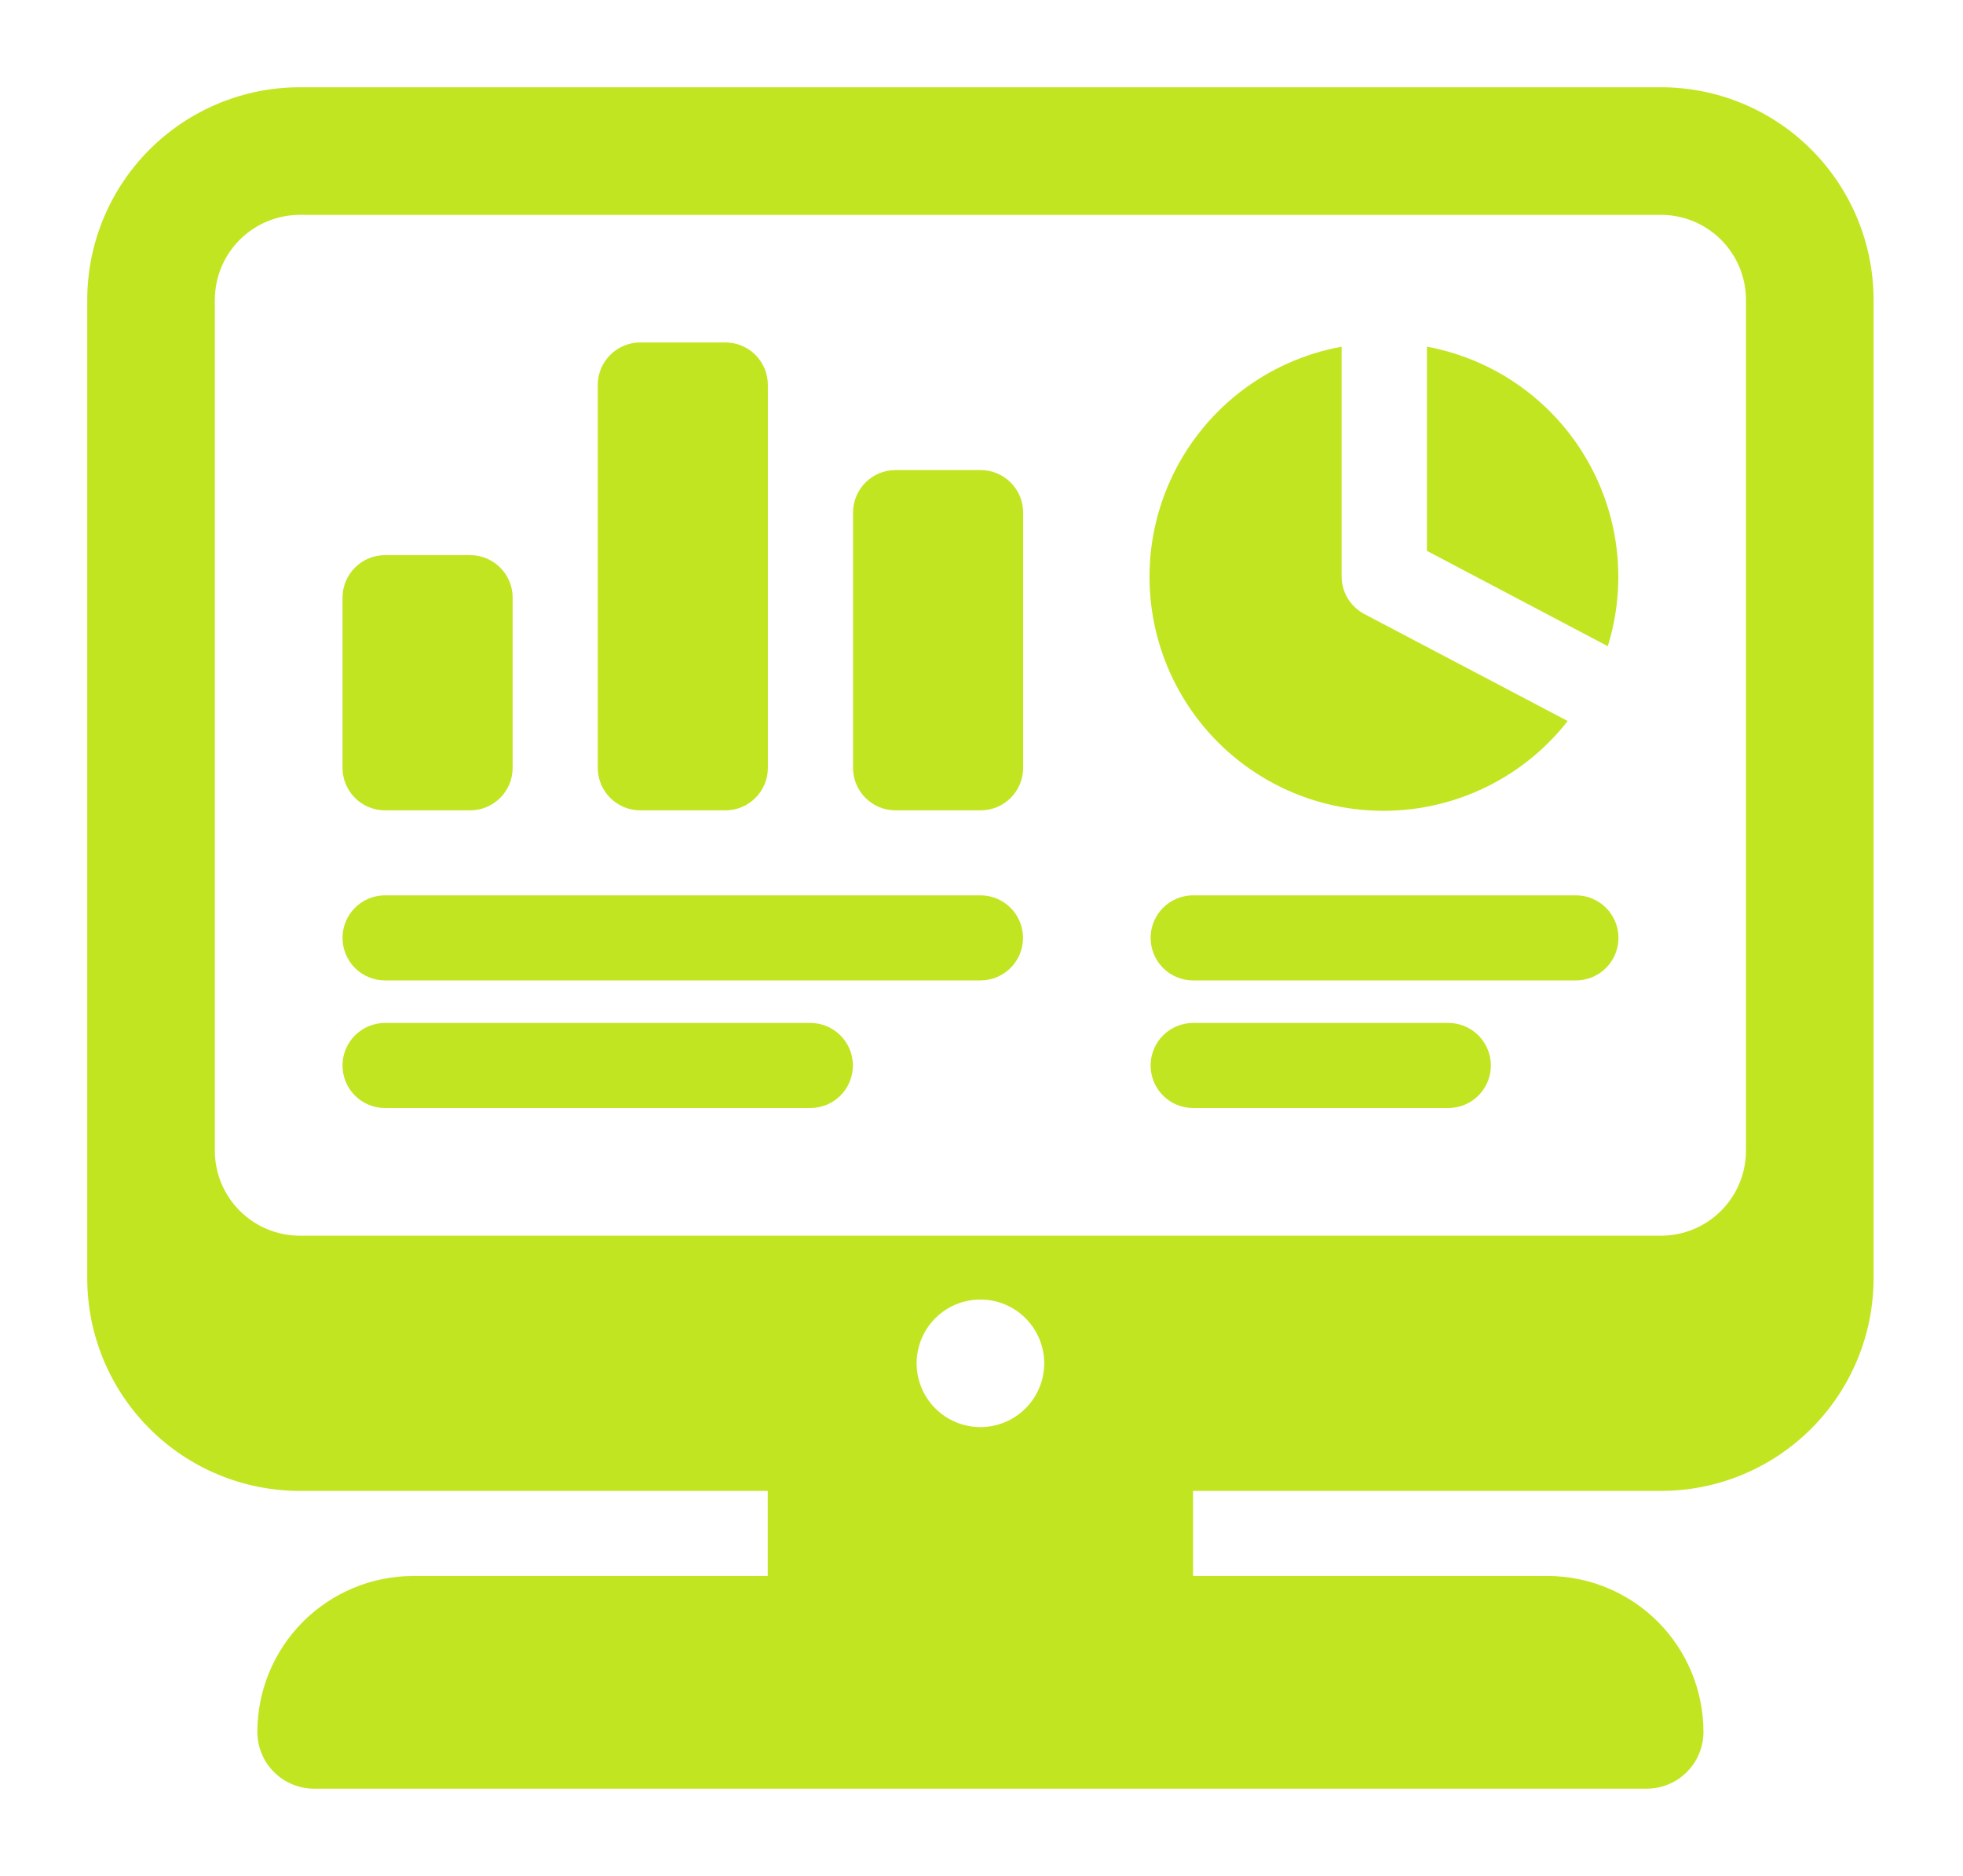
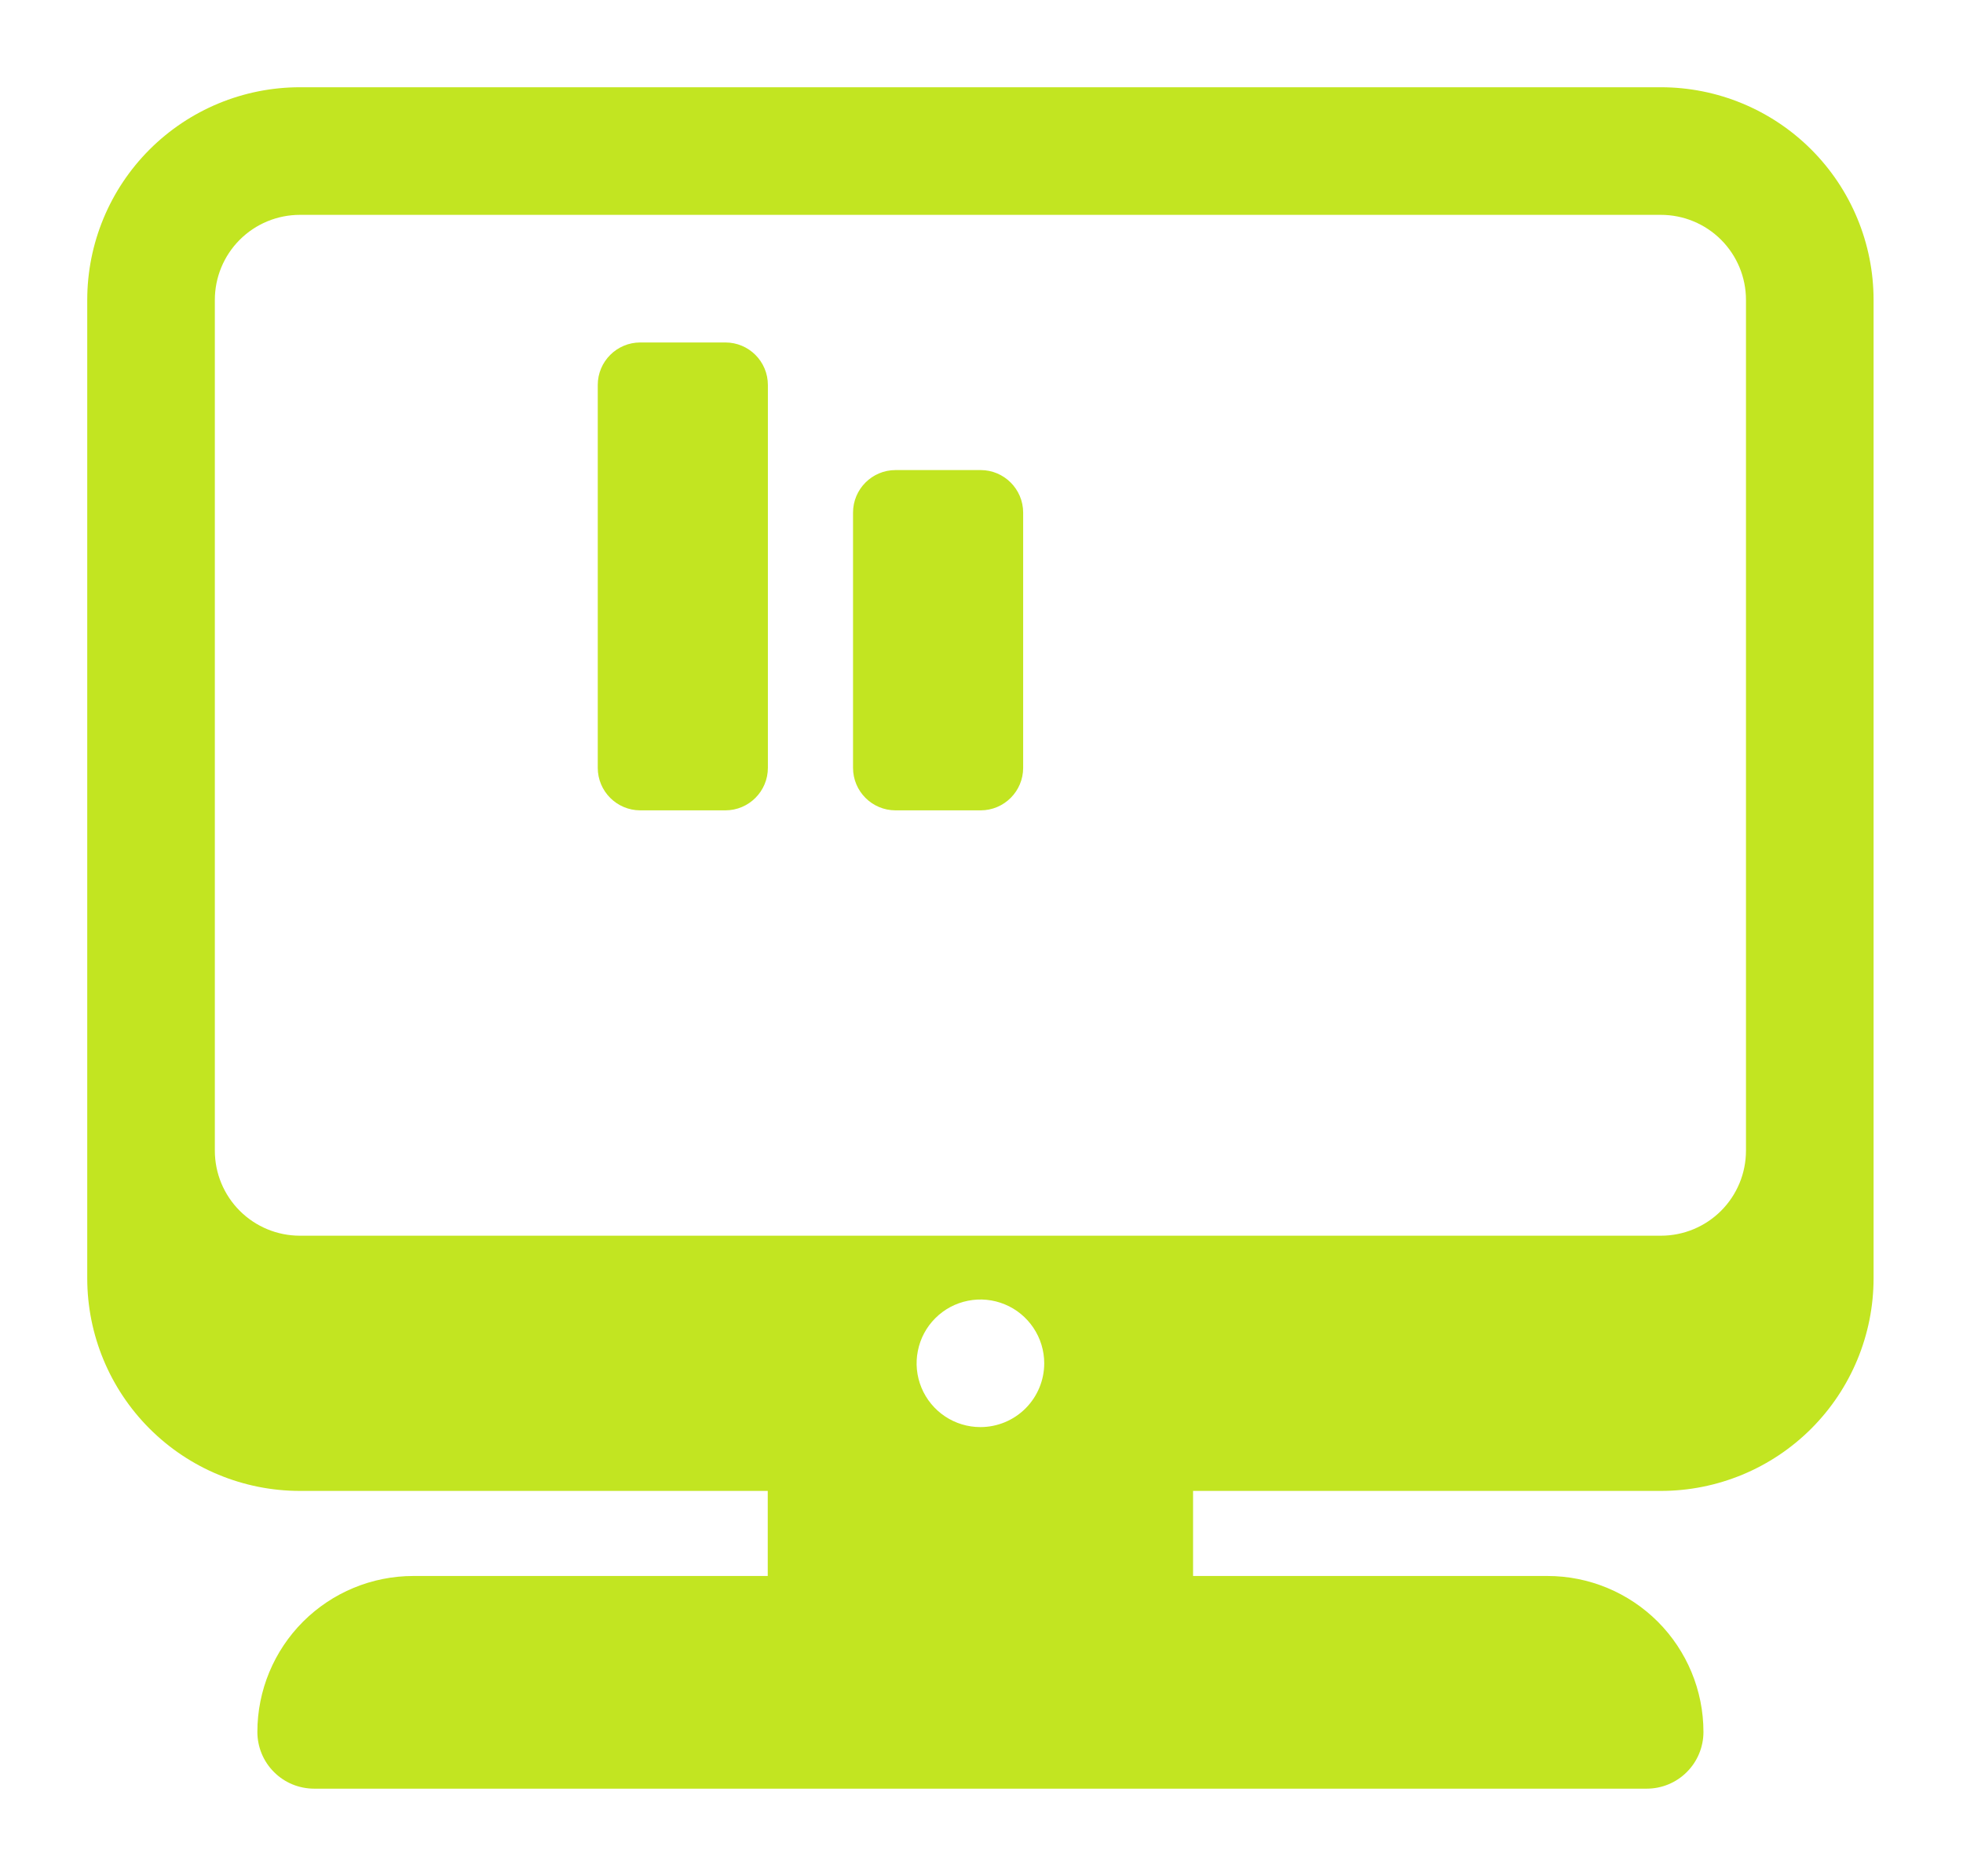
<svg xmlns="http://www.w3.org/2000/svg" width="45" height="43" viewBox="0 0 45 43" fill="none">
  <path d="M38.075 2H6.875C5.582 2 4.342 2.514 3.428 3.428C2.514 4.342 2 5.582 2 6.875V29.3C2 30.593 2.514 31.833 3.428 32.747C4.342 33.661 5.582 34.175 6.875 34.175H17.6V36.125H9.475C8.527 36.125 7.618 36.502 6.947 37.172C6.277 37.843 5.9 38.752 5.9 39.7C5.9 39.871 5.934 40.04 5.999 40.198C6.064 40.355 6.16 40.499 6.281 40.619C6.401 40.74 6.545 40.836 6.702 40.901C6.86 40.966 7.029 41 7.2 41H37.75C38.095 41 38.426 40.863 38.669 40.619C38.913 40.376 39.05 40.045 39.05 39.7C39.05 38.752 38.673 37.843 38.003 37.172C37.332 36.502 36.423 36.125 35.475 36.125H27.35V34.175H38.075C39.368 34.175 40.608 33.661 41.522 32.747C42.436 31.833 42.95 30.593 42.95 29.3V6.875C42.95 5.582 42.436 4.342 41.522 3.428C40.608 2.514 39.368 2 38.075 2ZM22.475 32.712C22.186 32.712 21.903 32.627 21.663 32.466C21.422 32.305 21.235 32.077 21.124 31.81C21.013 31.542 20.984 31.248 21.041 30.965C21.097 30.681 21.236 30.42 21.441 30.216C21.645 30.011 21.906 29.872 22.19 29.816C22.473 29.759 22.767 29.788 23.035 29.899C23.302 30.009 23.53 30.197 23.691 30.438C23.852 30.678 23.938 30.961 23.938 31.25C23.938 31.638 23.783 32.01 23.509 32.284C23.235 32.558 22.863 32.712 22.475 32.712ZM40.025 26.375C40.025 26.892 39.82 27.388 39.454 27.754C39.088 28.12 38.592 28.325 38.075 28.325H6.875C6.358 28.325 5.862 28.12 5.496 27.754C5.13 27.388 4.925 26.892 4.925 26.375V6.875C4.925 6.358 5.13 5.862 5.496 5.496C5.862 5.13 6.358 4.925 6.875 4.925H38.075C38.592 4.925 39.088 5.13 39.454 5.496C39.82 5.862 40.025 6.358 40.025 6.875V26.375Z" fill="#C2E521" />
-   <path d="M31.276 14.075C31.119 13.992 30.988 13.868 30.896 13.716C30.804 13.564 30.756 13.39 30.756 13.212V7.947C29.901 8.102 29.097 8.463 28.412 8.998C27.728 9.533 27.183 10.226 26.826 11.018C26.469 11.81 26.309 12.676 26.361 13.543C26.413 14.411 26.675 15.252 27.124 15.996C27.573 16.739 28.196 17.363 28.939 17.812C29.683 18.262 30.524 18.524 31.391 18.576C32.258 18.628 33.125 18.469 33.917 18.112C34.709 17.756 35.403 17.212 35.938 16.527L31.276 14.075Z" fill="#C2E521" />
-   <path d="M32.711 12.627L36.857 14.812C37.082 14.089 37.151 13.326 37.059 12.573C36.968 11.821 36.718 11.097 36.326 10.448C35.935 9.8 35.41 9.241 34.787 8.81C34.163 8.379 33.456 8.085 32.711 7.947V12.627Z" fill="#C2E521" />
-   <path d="M10.777 12.725H8.827C8.288 12.725 7.852 13.161 7.852 13.7V17.6C7.852 18.138 8.288 18.575 8.827 18.575H10.777C11.315 18.575 11.752 18.138 11.752 17.6V13.7C11.752 13.161 11.315 12.725 10.777 12.725Z" fill="#C2E521" />
  <path d="M16.628 7.85H14.678C14.14 7.85 13.703 8.286 13.703 8.825V17.6C13.703 18.138 14.14 18.575 14.678 18.575H16.628C17.167 18.575 17.603 18.138 17.603 17.6V8.825C17.603 8.286 17.167 7.85 16.628 7.85Z" fill="#C2E521" />
  <path d="M22.48 10.775H20.53C19.991 10.775 19.555 11.212 19.555 11.75V17.6C19.555 18.139 19.991 18.575 20.53 18.575H22.48C23.018 18.575 23.455 18.139 23.455 17.6V11.75C23.455 11.212 23.018 10.775 22.48 10.775Z" fill="#C2E521" />
-   <path d="M36.127 22.473H27.352C27.093 22.473 26.845 22.371 26.662 22.188C26.479 22.005 26.377 21.757 26.377 21.498C26.377 21.24 26.479 20.992 26.662 20.809C26.845 20.626 27.093 20.523 27.352 20.523H36.127C36.385 20.523 36.633 20.626 36.816 20.809C36.999 20.992 37.102 21.24 37.102 21.498C37.102 21.757 36.999 22.005 36.816 22.188C36.633 22.371 36.385 22.473 36.127 22.473ZM33.202 25.398H27.352C27.093 25.398 26.845 25.296 26.662 25.113C26.479 24.93 26.377 24.682 26.377 24.423C26.377 24.165 26.479 23.917 26.662 23.734C26.845 23.551 27.093 23.448 27.352 23.448H33.202C33.46 23.448 33.708 23.551 33.891 23.734C34.074 23.917 34.177 24.165 34.177 24.423C34.177 24.682 34.074 24.93 33.891 25.113C33.708 25.296 33.46 25.398 33.202 25.398ZM22.477 22.473H8.827C8.568 22.473 8.32 22.371 8.137 22.188C7.954 22.005 7.852 21.757 7.852 21.498C7.852 21.24 7.954 20.992 8.137 20.809C8.32 20.626 8.568 20.523 8.827 20.523H22.477C22.735 20.523 22.983 20.626 23.166 20.809C23.349 20.992 23.452 21.24 23.452 21.498C23.452 21.757 23.349 22.005 23.166 22.188C22.983 22.371 22.735 22.473 22.477 22.473ZM18.577 25.398H8.827C8.568 25.398 8.32 25.296 8.137 25.113C7.954 24.93 7.852 24.682 7.852 24.423C7.852 24.165 7.954 23.917 8.137 23.734C8.32 23.551 8.568 23.448 8.827 23.448H18.577C18.835 23.448 19.083 23.551 19.266 23.734C19.449 23.917 19.552 24.165 19.552 24.423C19.552 24.682 19.449 24.93 19.266 25.113C19.083 25.296 18.835 25.398 18.577 25.398Z" fill="#C2E521" />
</svg>